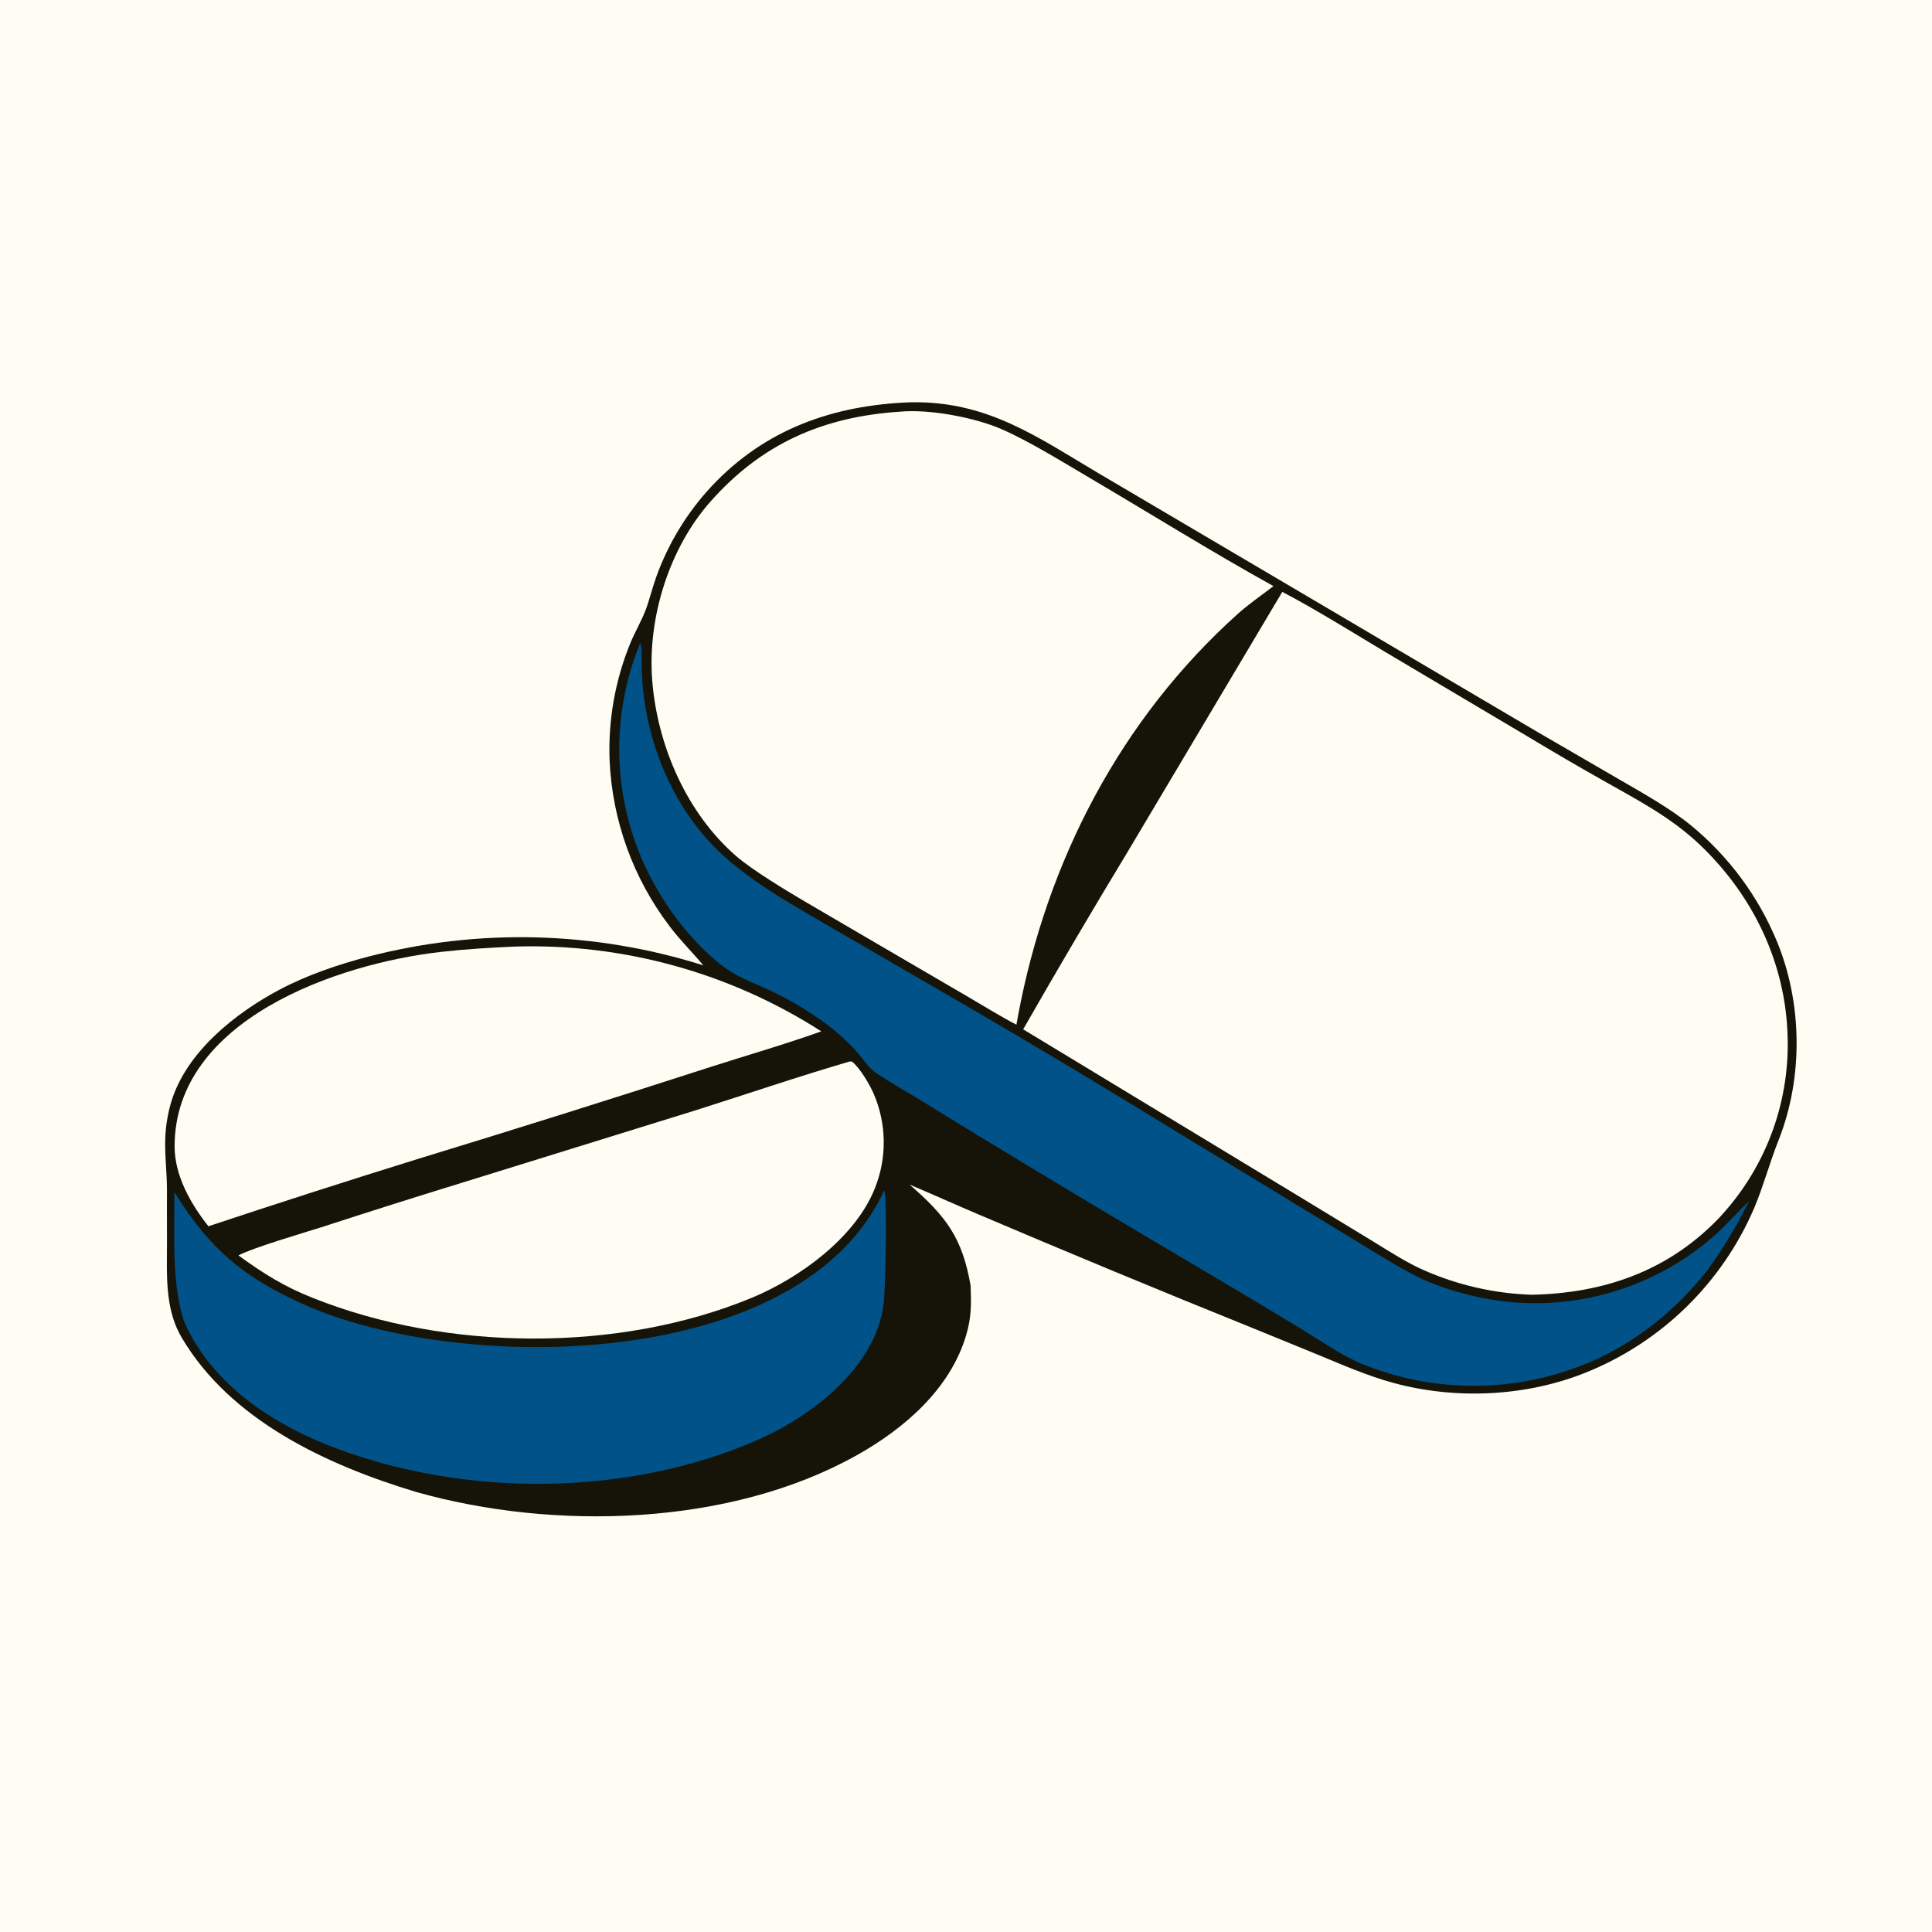
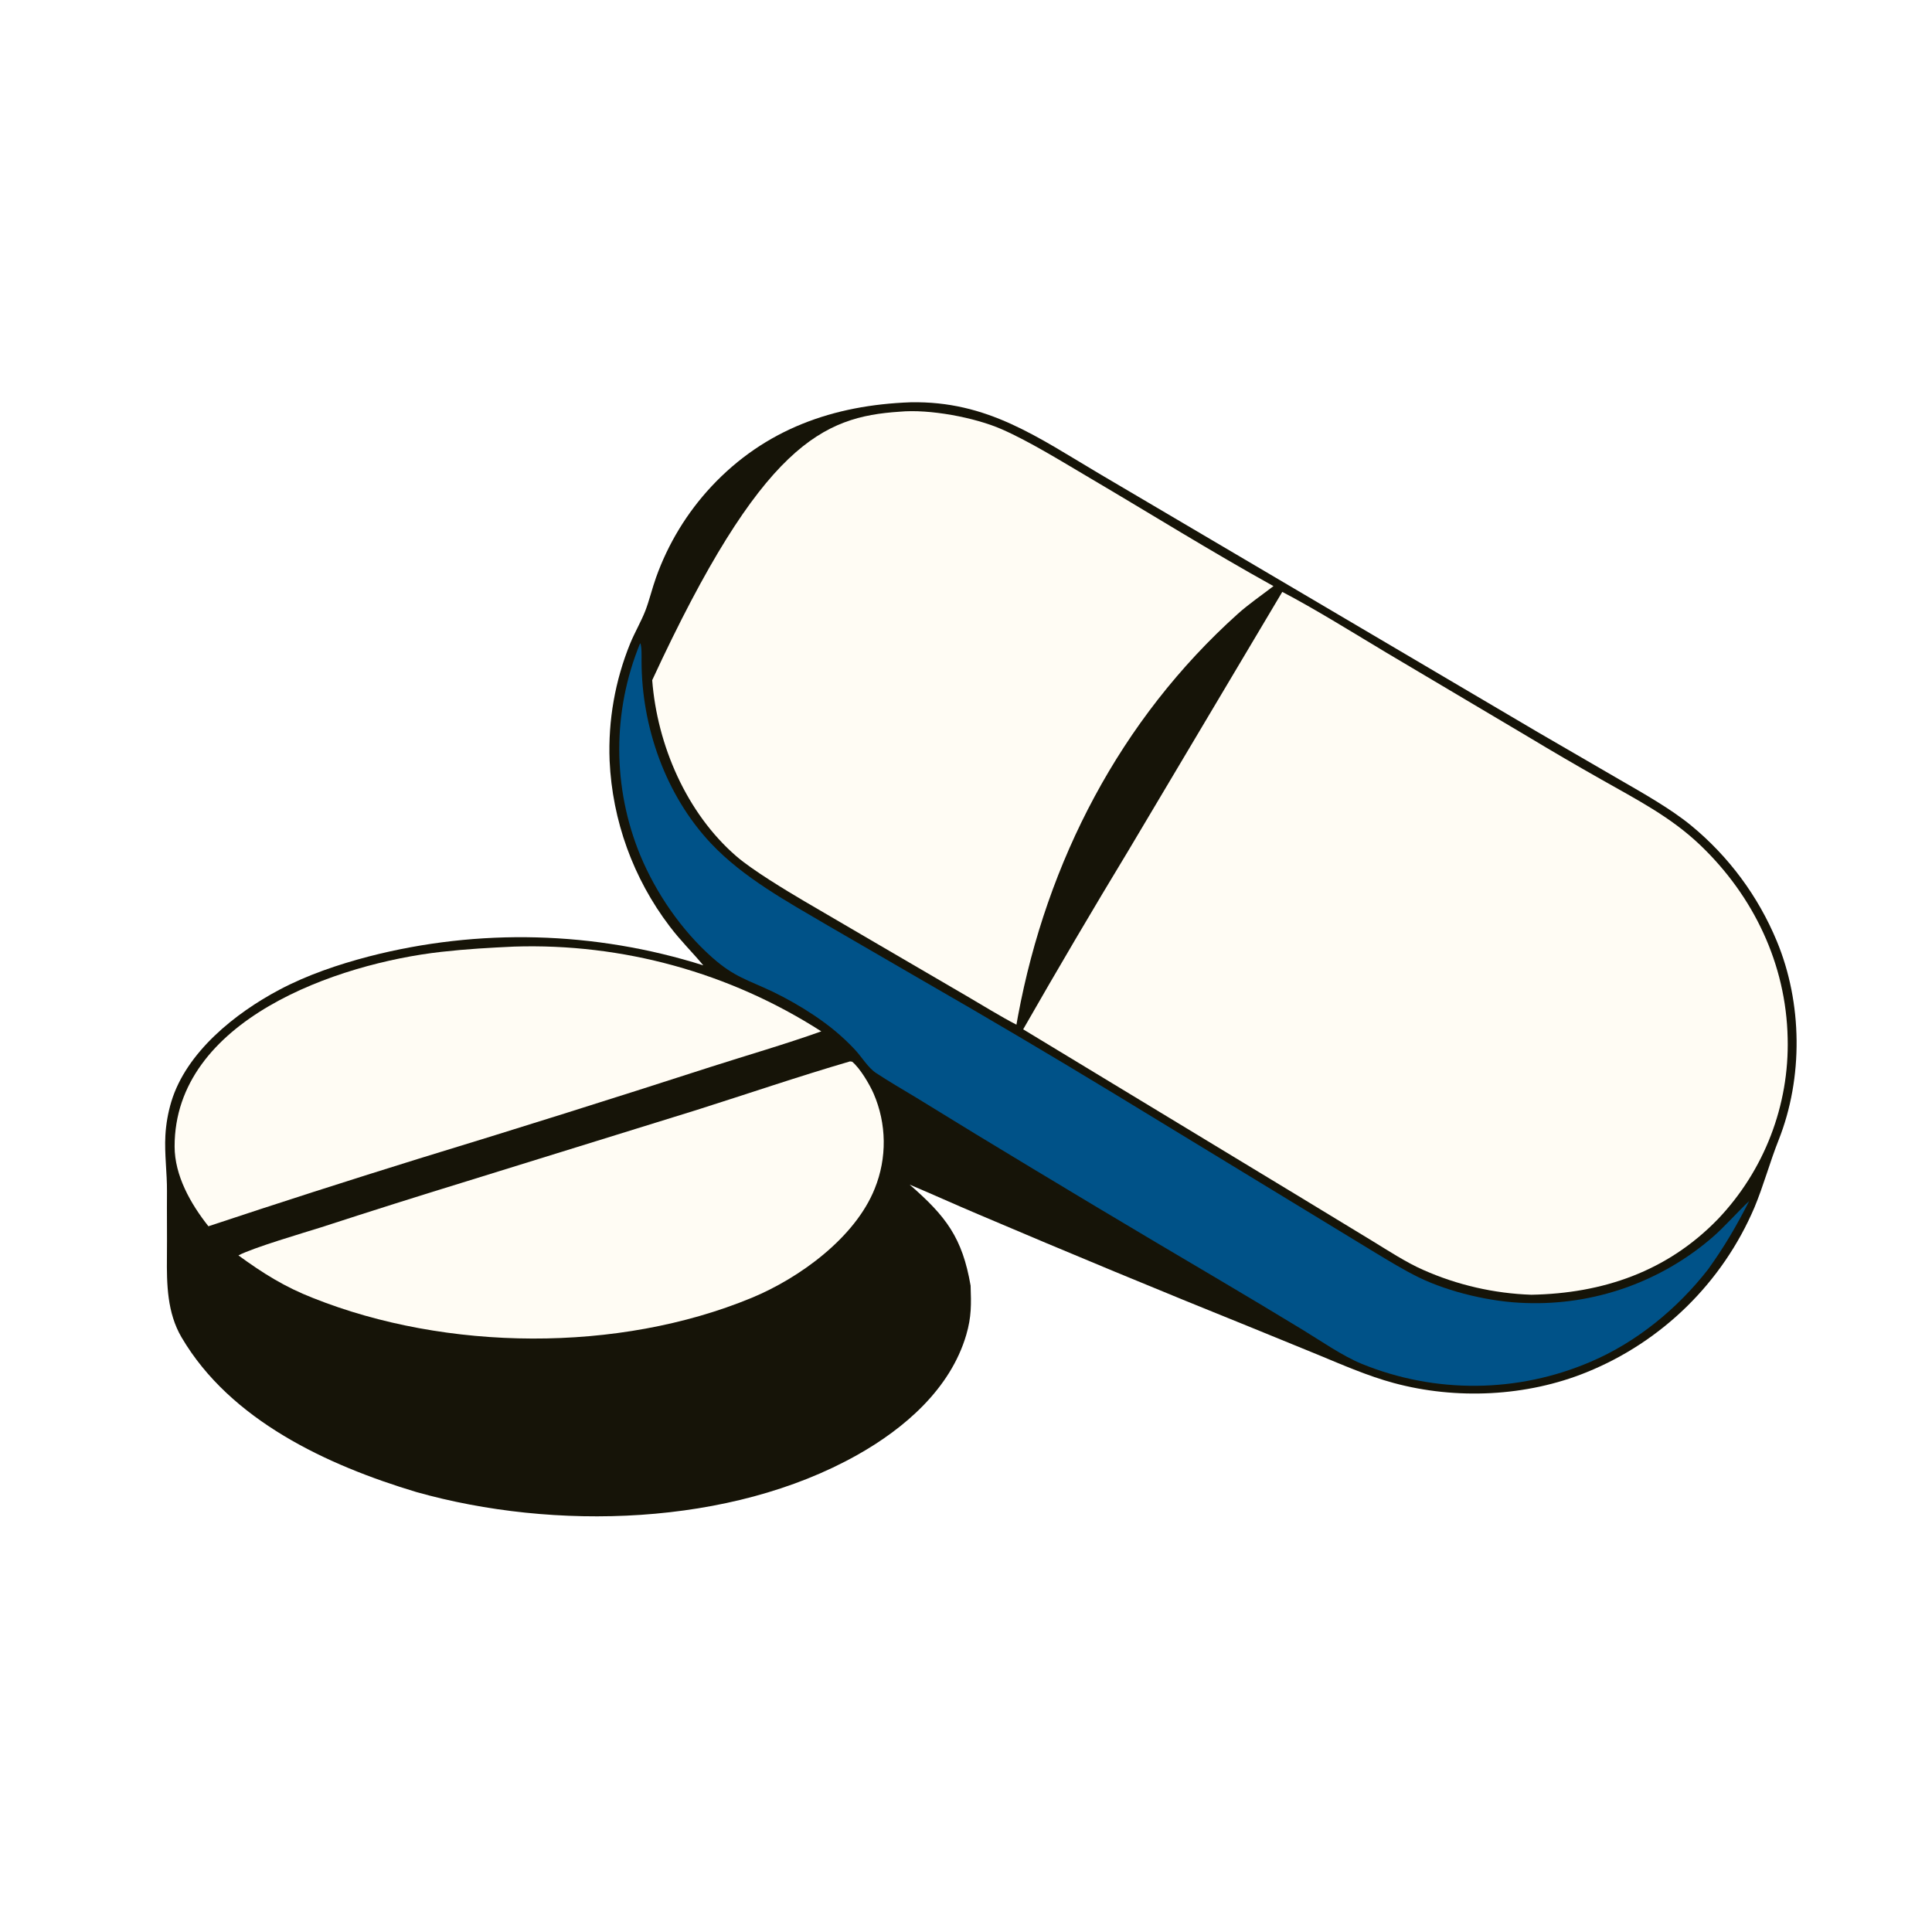
<svg xmlns="http://www.w3.org/2000/svg" width="1024" height="1024" viewBox="0 0 1024 1024">
-   <path fill="#fffcf4" d="M0 0L1024 0L1024 1024L0 1024L0 0Z" />
  <path fill="#161408" d="M482.588 213.223C523.45 212.396 549.915 231.748 583.41 251.523L664.903 299.554L815.115 388.088L858.335 413.171C870.644 420.294 885.351 428.536 896.291 437.499C916.235 453.891 931.839 474.937 941.73 498.782C955.327 531.484 955.821 571.206 942.687 604.291C938.029 616.024 934.694 628.494 929.864 640.044C912.91 679.738 880.94 711.112 840.934 727.315C809.088 740.251 771.751 741.981 738.614 732.994C725.03 729.31 711.786 723.535 698.813 718.153L663.209 703.604C614.677 684.028 566.334 663.986 518.186 643.482C506.106 638.374 494.147 632.928 482.122 627.871C501.487 644.714 510.073 656.059 514.444 681.445C514.773 691.158 514.954 697.906 512.137 707.502C503.726 736.149 479.356 757.135 454.254 771.224C386.939 809.008 293.663 811.393 220.686 790.812C173.558 776.648 122.134 752.916 96.227 708.817C88.593 695.822 88.332 680.627 88.475 666.169C88.589 654.576 88.404 643.102 88.499 631.539C88.58 621.68 87.123 611.63 87.654 601.872C87.992 595.765 89.054 589.721 90.818 583.865C98.791 557.616 124.694 536.977 148.089 524.576C162.926 516.712 179.216 511.225 195.427 506.966C253.811 491.876 315.261 493.499 372.766 511.651C366.791 504.489 360.746 498.667 354.917 490.957C335.632 465.599 324.534 434.967 323.1 403.142C322.275 381.905 325.996 360.736 334.014 341.053C336.401 335.244 339.901 329.228 342.039 323.727C344.088 318.456 345.72 311.643 347.722 306.074C354.096 288.201 364.053 271.818 376.981 257.928C405.502 227.373 441.813 214.696 482.588 213.223Z" />
  <path fill="#fffcf4" d="M679.632 313.722C696.563 322.498 718.252 336.024 734.753 345.89L809.538 390.264C822.488 398.07 835.547 405.694 848.71 413.135C867.491 423.817 885.516 432.953 901.26 448.027C929.44 475.007 946.661 510.944 947.497 550.194C948.405 585.856 935.079 620.413 910.463 646.232C883.556 673.967 849.476 685.547 811.625 686.242C791.895 685.565 772.479 681.11 754.428 673.117C745.409 669.187 735.439 662.656 726.906 657.451L687.618 633.573L542.302 545.563C560.568 513.639 579.228 481.942 598.28 450.48L679.632 313.722Z" />
-   <path fill="#fffcf4" d="M476.825 218.212C492.511 216.714 516.637 221.231 530.987 227.527C545.746 234.003 563.327 244.92 577.414 253.215C609.974 272.386 641.901 292.326 674.969 310.659C668.806 315.404 661.821 320.184 656.102 325.32C593.697 381.364 554.825 456.633 539.578 538.392L538.734 543.097C530.571 538.918 520.413 532.603 512.284 527.87L463.55 499.431L426.361 477.684C416.658 471.972 398.742 461.157 390.261 453.813C363.867 430.956 348.337 394.955 345.681 360.507C343.155 327.749 354.488 290.886 376.397 266.04C403.722 235.053 436.281 220.895 476.825 218.212Z" />
+   <path fill="#fffcf4" d="M476.825 218.212C492.511 216.714 516.637 221.231 530.987 227.527C545.746 234.003 563.327 244.92 577.414 253.215C609.974 272.386 641.901 292.326 674.969 310.659C668.806 315.404 661.821 320.184 656.102 325.32C593.697 381.364 554.825 456.633 539.578 538.392L538.734 543.097C530.571 538.918 520.413 532.603 512.284 527.87L463.55 499.431L426.361 477.684C416.658 471.972 398.742 461.157 390.261 453.813C363.867 430.956 348.337 394.955 345.681 360.507C403.722 235.053 436.281 220.895 476.825 218.212Z" />
  <path fill="#005288" d="M339.284 340.93C340.215 341.918 340.036 348.622 340.035 350.203C340.023 385.225 352.772 421.519 376.94 447.139C393.989 465.21 417.386 477.973 438.705 490.508L489.249 519.831C523.307 539.415 557.13 559.402 590.712 579.789L694.372 642.904L728.444 663.655C735.846 668.118 744.257 673.281 751.975 677.034C768.244 684.946 790.464 690.117 808.572 690.622C844.887 691.948 880.353 679.448 907.81 655.643C913.897 650.377 920.813 642.486 927.124 636.541C920.131 650.202 914.233 660.322 905.399 672.683C889.217 693.496 867.551 711.324 843.199 721.712C804.505 738.364 760.745 738.778 721.743 722.861C711.607 718.713 700.023 710.669 690.346 704.766C675.142 695.528 659.882 686.383 644.568 677.331C601.862 652.17 559.328 626.72 516.967 600.984L485.545 581.72C478.509 577.48 471.141 573.211 464.3 568.694C460.033 565.877 456.7 560.131 453.039 556.24C446.284 549.06 439.564 543.584 431.394 538.095C424.417 533.441 417.126 529.276 409.574 525.63C396.232 519.272 389.227 517.928 377.366 507.388C361.127 492.958 347.725 473.425 339.388 453.405C324.529 417.393 324.492 376.97 339.284 340.93Z" />
  <path fill="#fffcf4" d="M272.491 501.716C330.056 499.869 386.826 515.535 435.297 546.643C416.73 553.304 395.446 559.461 376.506 565.541C324.931 582.214 273.22 598.466 221.379 614.296C184.292 625.808 147.321 637.692 110.472 649.946C100.977 637.991 92.567 623.046 92.548 607.681C92.464 540.584 178.822 510.668 233.985 504.496C247.549 502.978 259.548 502.317 272.491 501.716Z" />
  <path fill="#fffcf4" d="M450.532 562.56L451.658 562.725C455.857 566.172 460.806 574.593 463.005 579.553C469.979 595.6 470.203 613.779 463.627 629.994C453.231 656.018 423.694 677.416 398.454 687.859C327.697 717.134 236.609 716.151 165.967 687.99C150.916 682.12 139.307 674.832 126.373 665.387C134.266 661.237 160.797 653.471 170.337 650.459C196.021 642.1 221.776 633.955 247.596 626.026L368.974 588.394C396.476 579.687 422.787 570.665 450.532 562.56Z" />
-   <path fill="#005288" d="M468.679 630.82C470.44 636.31 469.224 683.964 468.435 690.424C467.865 695.25 466.718 699.989 465.017 704.541C455.12 731.245 426.485 752.395 400.924 763.479C332.812 793.013 248.09 793.674 178.742 767.867C145.163 755.371 112.972 734.421 97.891 701.232C90.77 681.635 92.593 653.195 92.401 631.754C110.731 661.694 129.018 677.078 161.181 691.455C244.206 728.568 424.839 727.165 468.679 630.82Z" />
  <path fill="#161408" d="M668.421 320.98L668.839 321.7C658.597 340.951 644.499 363.488 633.243 382.504C604.179 431.604 574.726 479.447 546.557 529.119C543.186 525.531 556.911 488.485 558.723 483.049C580.607 417.414 615.581 365.917 668.421 320.98Z" />
</svg>